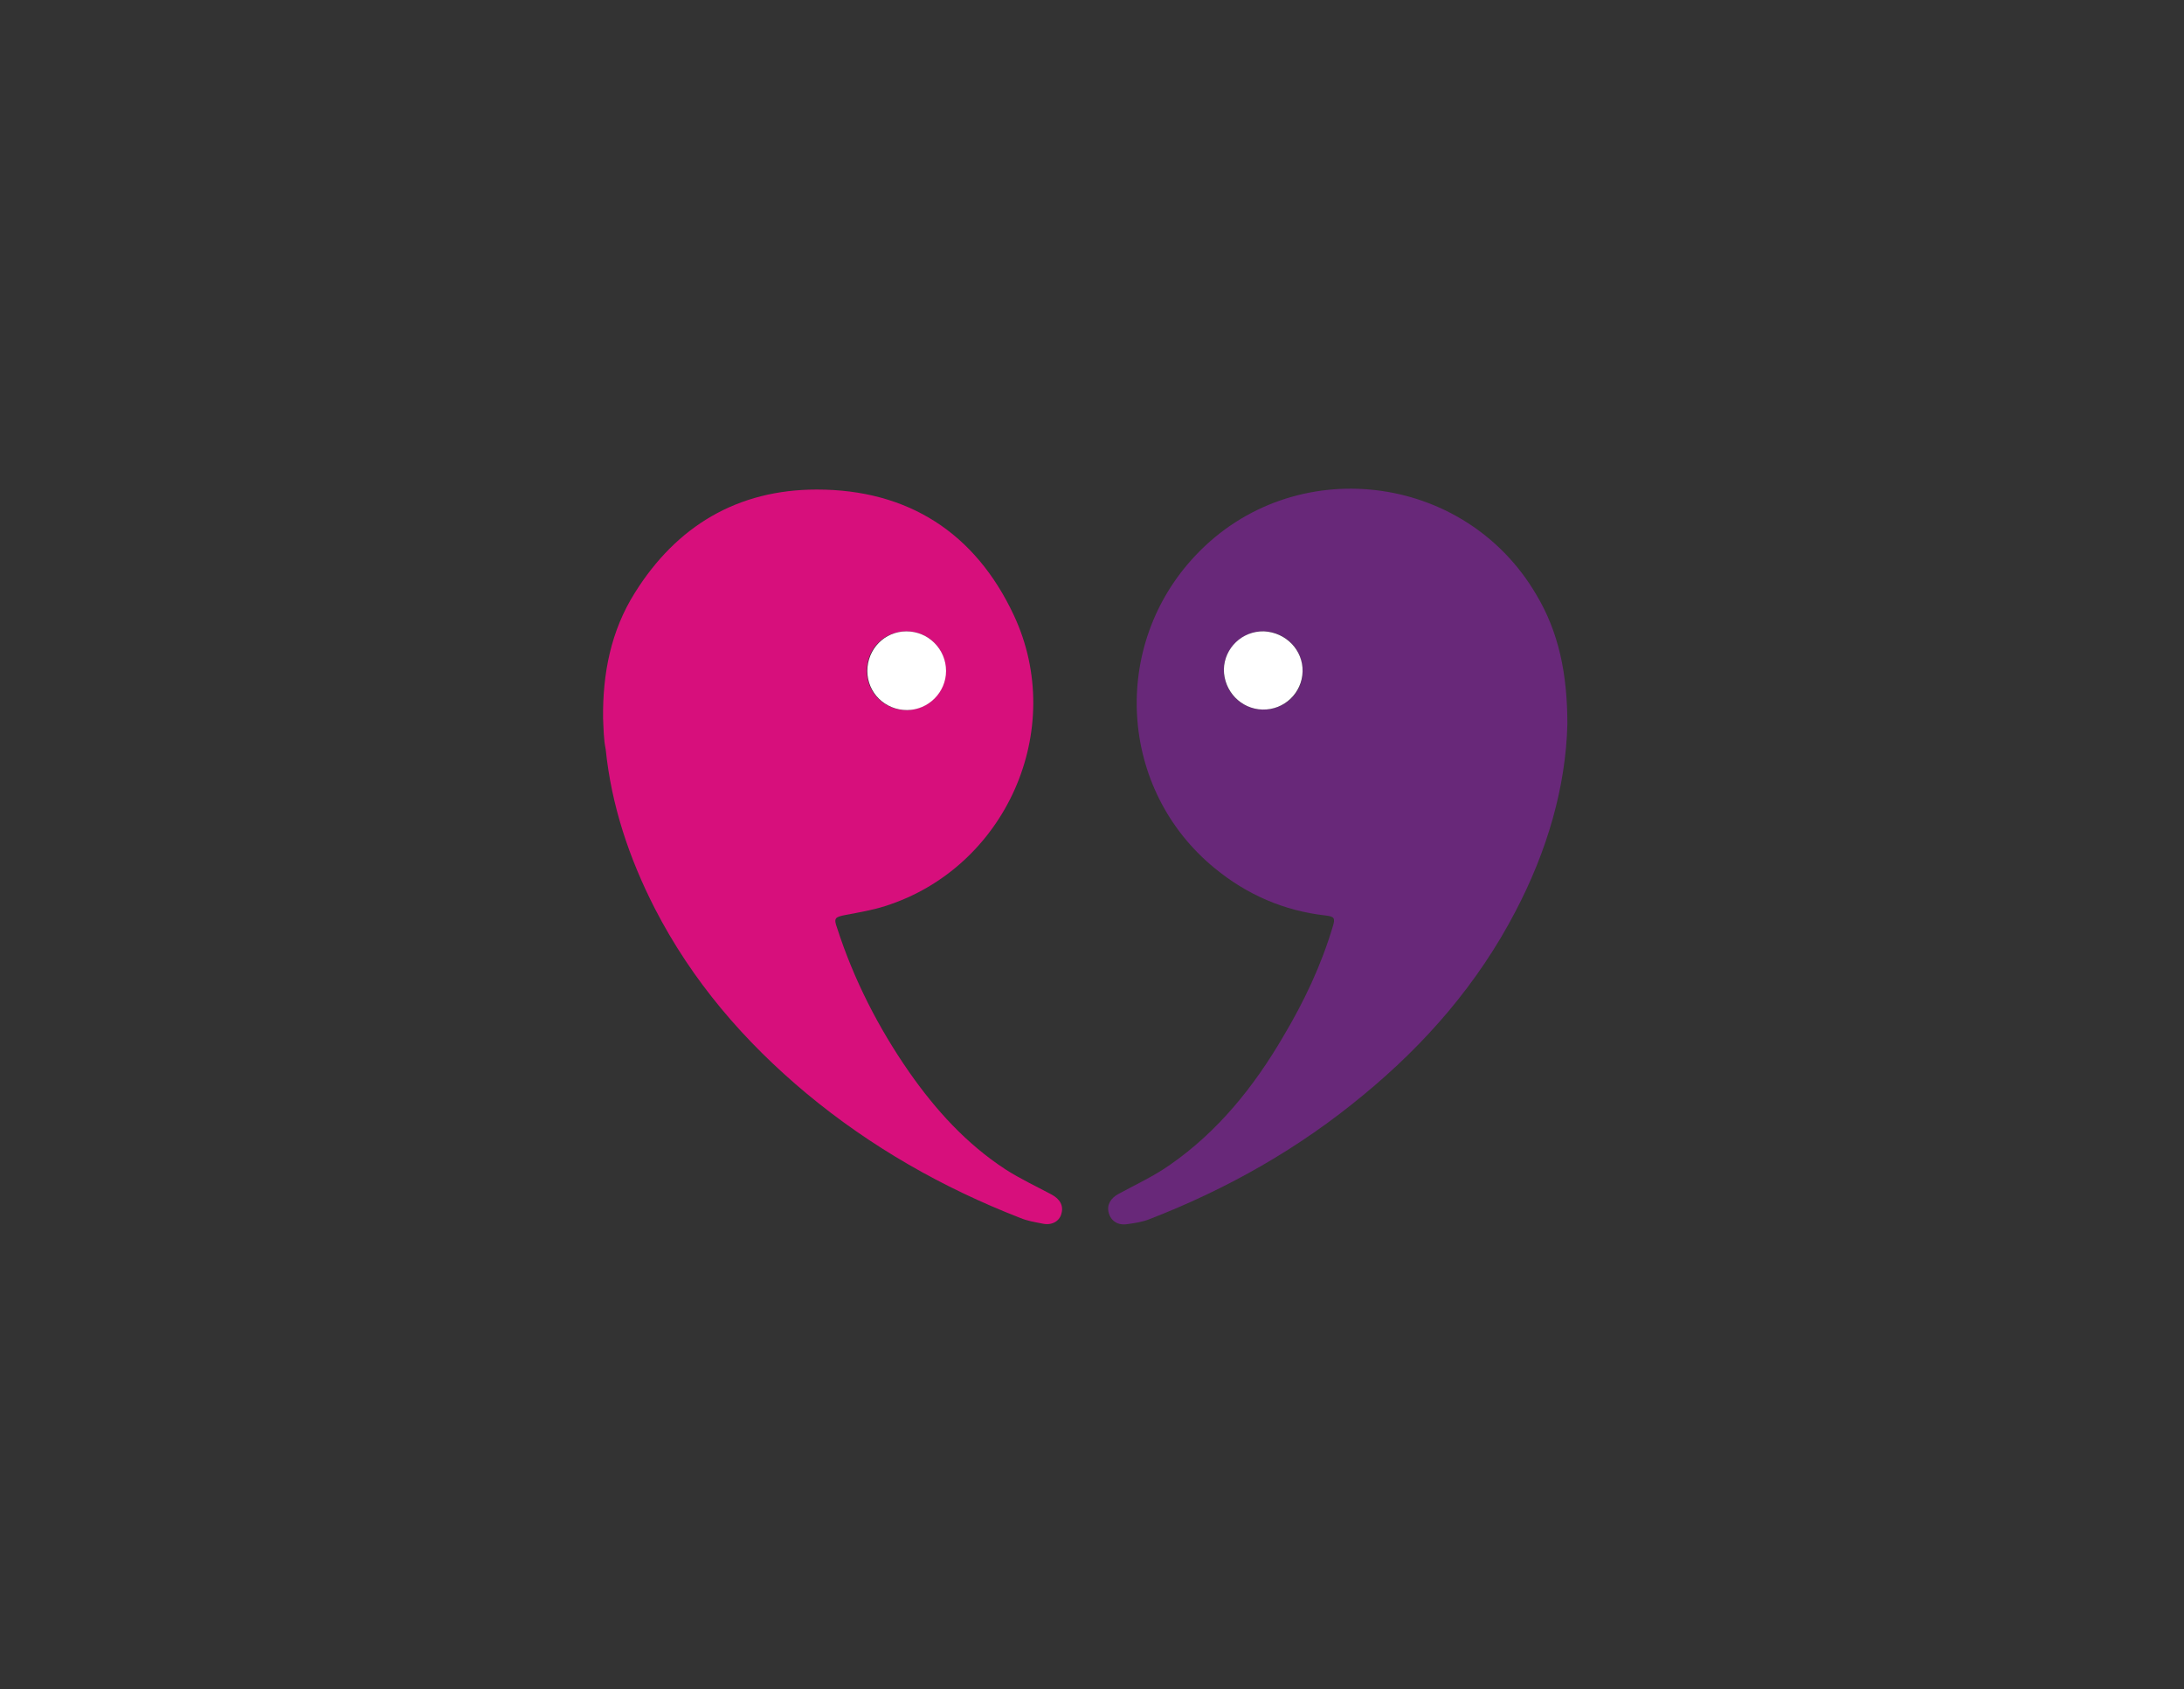
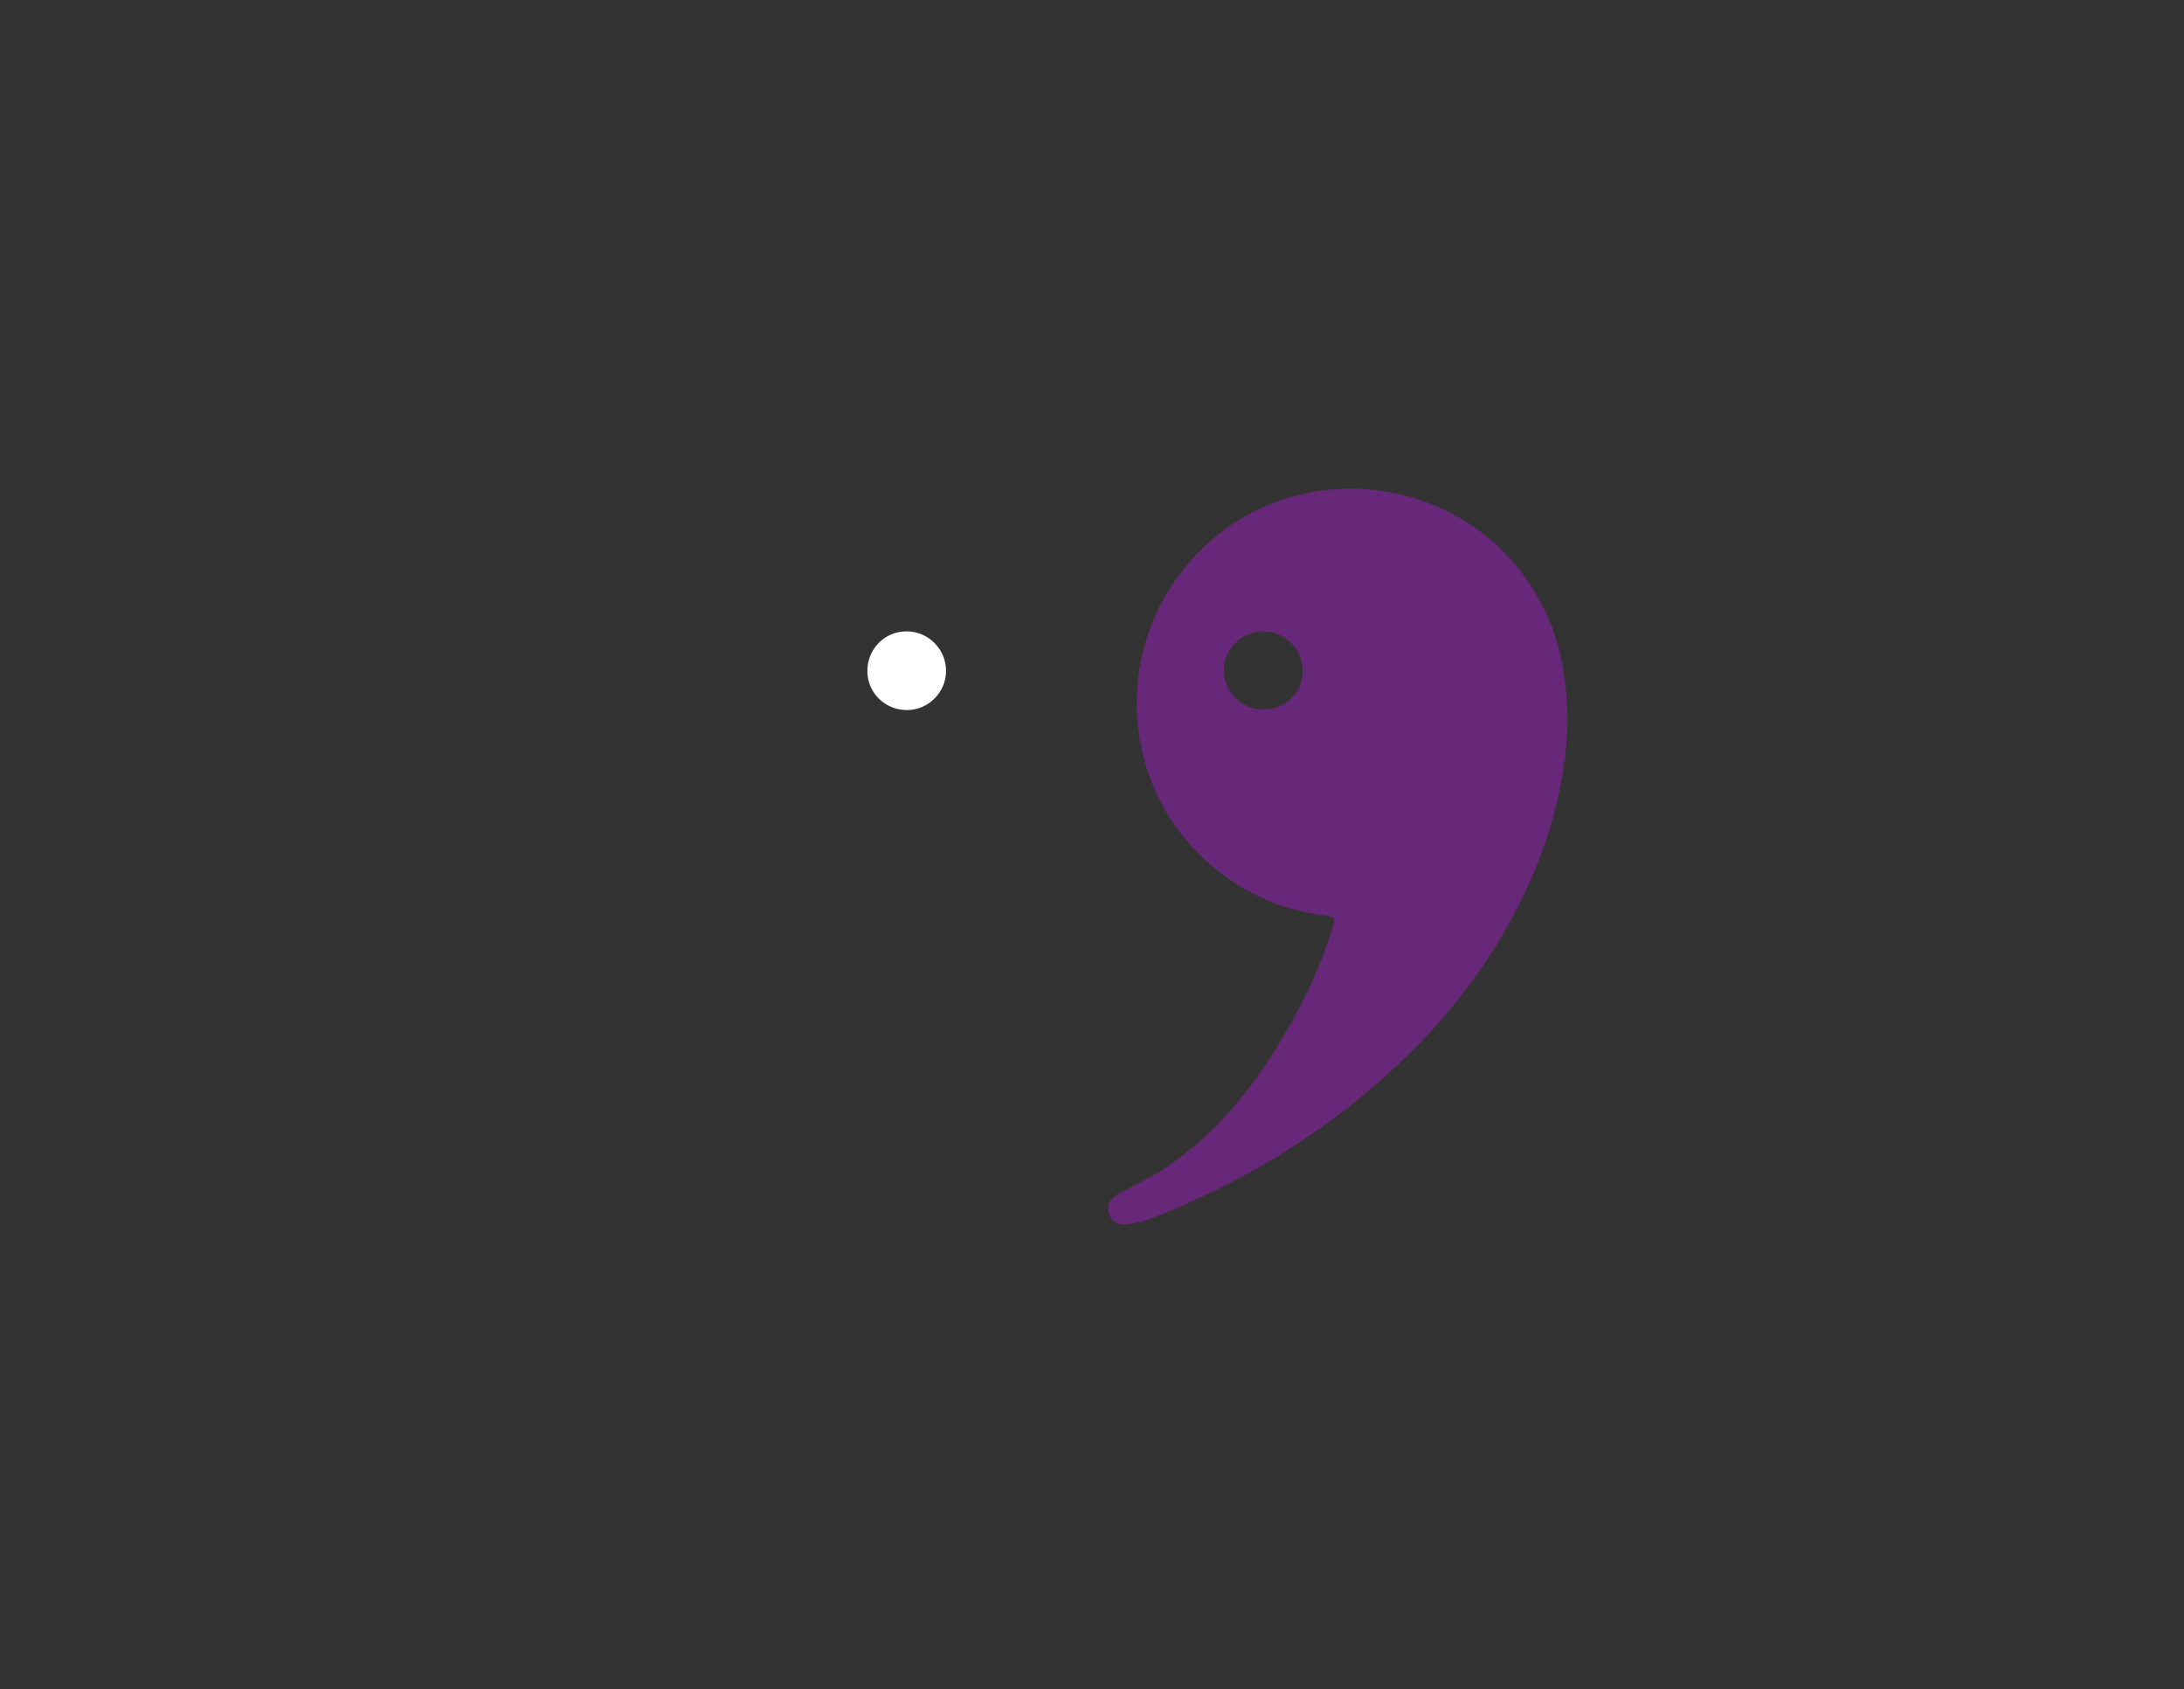
<svg xmlns="http://www.w3.org/2000/svg" version="1.0" id="Warstwa_1" x="0px" y="0px" viewBox="0 0 419 324" enable-background="new 0 0 419 324" xml:space="preserve">
  <rect x="0" y="0" width="419" height="324" fill="#333333" stroke="none" />
  <g>
    <path fill="#682879" d="M300.7,138.9c-0.3,12.1-3.9,24.4-10,36c-7.2,13.8-17.2,25.3-29.1,35.1c-12.4,10.3-26.2,18.1-41.2,23.9   c-1.3,0.5-2.7,0.7-4.1,0.9c-1.8,0.3-3.2-0.6-3.6-2.2c-0.4-1.5,0.4-2.8,1.9-3.6c3.3-1.8,6.8-3.4,9.9-5.6c9.2-6.4,16.1-15,21.7-24.6   c4-6.7,7.3-13.7,9.5-21.1c0.5-1.6,0.3-1.9-1.4-2.1c-8-0.9-15.1-4-21.3-9.1c-18.4-15.1-20-42.7-3.6-60c18.7-19.8,51.5-16,65.3,7.5   C299.1,121.3,300.7,129.4,300.7,138.9z M249.9,128.8c0.1-4.1-3.2-7.6-7.4-7.7c-4.1-0.1-7.6,3.2-7.7,7.3c-0.1,4.1,3.2,7.6,7.4,7.7   C246.4,136.2,249.9,133,249.9,128.8z" />
-     <path fill="#D70F7C" d="M115.7,137.8c-0.1-8.6,1.5-16.8,6.1-24.1c8-12.8,19.7-19.8,34.9-19.8c17.5,0,30.4,8.3,37.8,24.1   c10.3,22-1.6,48.5-24.7,55.8c-2.5,0.8-5,1.2-7.6,1.7c-2,0.4-2.3,0.6-1.6,2.5c3.2,9.9,7.9,19.1,13.8,27.6c5.1,7.3,11,13.8,18.5,18.7   c2.8,1.8,5.8,3.2,8.8,4.8c1.7,0.9,2.4,2.2,1.9,3.8c-0.4,1.4-1.9,2.2-3.6,1.8c-1.5-0.3-2.9-0.5-4.3-1.1   c-14.9-5.8-28.6-13.6-40.9-23.8c-12-10-22-21.6-29.2-35.6c-4.9-9.6-8.3-19.7-9.4-30.5C115.8,141.8,115.8,139.8,115.7,137.8z    M173.9,121.1c-4.3,0-7.6,3.3-7.6,7.6c0,4.2,3.4,7.5,7.6,7.5c4.1,0,7.5-3.4,7.5-7.5C181.5,124.5,178.1,121.1,173.9,121.1z" />
-     <path fill="#FFFFFF" d="M249.9,128.8c-0.1,4.1-3.5,7.4-7.7,7.3c-4.1-0.1-7.4-3.5-7.4-7.7c0.1-4.1,3.5-7.4,7.7-7.3   C246.7,121.3,250,124.7,249.9,128.8z" />
    <path fill="#FFFFFF" d="M173.9,121.1c4.2,0,7.6,3.4,7.6,7.6c0,4.1-3.4,7.5-7.5,7.5c-4.2,0-7.6-3.3-7.6-7.5   C166.4,124.5,169.7,121.1,173.9,121.1z" />
  </g>
-   <path display="none" fill="none" stroke="#000000" stroke-miterlimit="10" d="M198.5,135c0,21.9-17,39.9-38.6,41.4  c-1,0.1-1.9,0.1-2.9,0.1c-10.6,0-20.3-4-27.6-10.5c-8.5-7.6-13.9-18.7-13.9-31c0-22.9,18.6-41.5,41.5-41.5S198.5,112.1,198.5,135z" />
</svg>